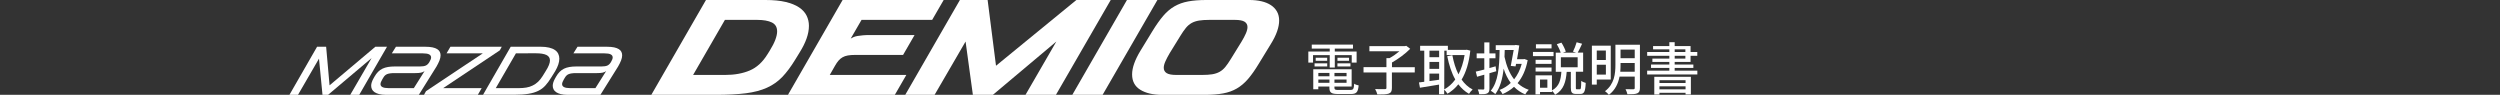
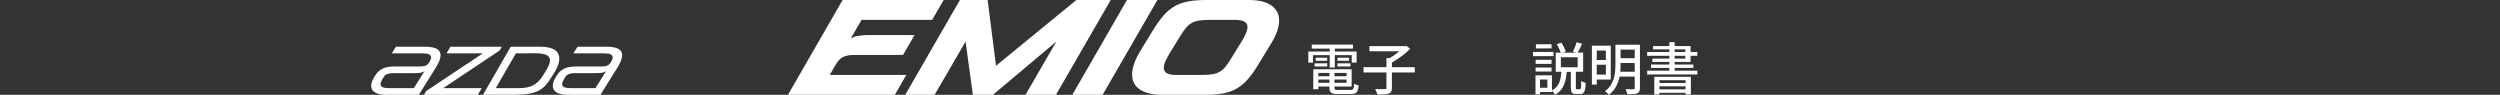
<svg xmlns="http://www.w3.org/2000/svg" version="1.1" id="レイヤー_1" x="0px" y="0px" width="580px" height="22px" viewBox="0 0 580 22" enable-background="new 0 0 580 22" xml:space="preserve">
  <rect x="0" y="0" width="580" height="22" fill="#333333" stroke="none" />
  <g>
    <g>
      <g>
        <g>
-           <path fill="#FFFFFF" d="M74.006,13.607l-4.866,8.385h-1.987l6.41-11.15h2.101l0.794,8.955l10.626-8.955h2.702l-6.441,11.15      h-2.084l4.946-8.512l-10.082,8.512h-1.308L74.006,13.607z" />
          <path fill="#FFFFFF" d="M86.878,17.793c0.255-0.445,0.532-0.824,0.834-1.13c0.303-0.306,0.642-0.55,1.021-0.731      c0.375-0.18,0.793-0.309,1.254-0.389c0.463-0.08,0.983-0.121,1.567-0.121h5.838c0.604,0,1.068-0.07,1.393-0.215      c0.322-0.143,0.603-0.416,0.835-0.816c0.266-0.437,0.397-0.791,0.397-1.063c0-0.313-0.15-0.551-0.455-0.709      c-0.304-0.163-0.805-0.244-1.504-0.244h-7.156l0.955-1.528h6.854c0.646,0,1.192,0.049,1.639,0.143      c0.446,0.097,0.805,0.229,1.083,0.406c0.271,0.168,0.472,0.377,0.596,0.625c0.121,0.244,0.186,0.519,0.186,0.813      c0,0.374-0.088,0.771-0.263,1.218c-0.179,0.438-0.402,0.896-0.679,1.376l-4.104,6.57h-7.633c-0.626,0-1.154-0.063-1.583-0.168      c-0.434-0.112-0.781-0.27-1.063-0.452c-0.271-0.188-0.471-0.413-0.593-0.668c-0.12-0.257-0.185-0.521-0.185-0.813      c0-0.254,0.042-0.515,0.128-0.774c0.085-0.271,0.2-0.535,0.35-0.813L86.878,17.793z M96.007,20.447l2.498-3.961      c-0.222,0.172-0.501,0.295-0.836,0.369c-0.332,0.074-0.771,0.105-1.312,0.105h-4.836c-0.391,0-0.729,0.021-1.002,0.061      c-0.271,0.039-0.513,0.096-0.708,0.174c-0.194,0.078-0.36,0.188-0.5,0.32c-0.14,0.129-0.266,0.299-0.383,0.5l-0.235,0.396      c-0.276,0.456-0.417,0.827-0.417,1.108c0,0.612,0.61,0.924,1.831,0.924h5.898L96.007,20.447L96.007,20.447z" />
          <path fill="#FFFFFF" d="M102.811,20.447h8.938l-0.889,1.545H98.37l0.465-0.842l13.185-8.781h-8.414l0.892-1.527h11.914      l-0.465,0.846L102.811,20.447z" />
          <path fill="#FFFFFF" d="M118.487,10.842h6.919c0.774,0,1.438,0.066,1.987,0.201c0.553,0.13,1.004,0.317,1.354,0.564      c0.35,0.24,0.604,0.535,0.768,0.871c0.165,0.342,0.25,0.719,0.25,1.129c0,0.426-0.08,0.879-0.239,1.354      c-0.156,0.479-0.394,0.979-0.697,1.511l-0.94,1.508c-0.442,0.729-0.899,1.354-1.358,1.854c-0.462,0.519-1.01,0.929-1.646,1.24      s-1.397,0.55-2.284,0.688c-0.882,0.146-1.966,0.219-3.252,0.219h-7.281L118.487,10.842z M119.697,12.369l-4.676,8.078h5.313      c0.637,0,1.22-0.043,1.761-0.133c0.532-0.088,1.032-0.246,1.491-0.478c0.465-0.223,0.888-0.521,1.274-0.89      c0.387-0.373,0.75-0.844,1.091-1.396l0.685-1.111c0.636-0.998,0.954-1.805,0.954-2.416c0-0.584-0.275-1.006-0.818-1.271      c-0.548-0.26-1.351-0.391-2.412-0.391L119.697,12.369L119.697,12.369z" />
          <path fill="#FFFFFF" d="M129.006,17.793c0.253-0.445,0.532-0.824,0.835-1.13c0.303-0.306,0.642-0.55,1.017-0.731      c0.377-0.18,0.796-0.309,1.259-0.389c0.461-0.08,0.981-0.121,1.563-0.121h5.841c0.604,0,1.066-0.07,1.392-0.215      c0.321-0.143,0.6-0.416,0.835-0.816c0.266-0.437,0.396-0.791,0.396-1.063c0-0.313-0.147-0.551-0.454-0.709      c-0.303-0.163-0.805-0.244-1.501-0.244h-7.161l0.956-1.528h6.856c0.645,0,1.188,0.049,1.639,0.143      c0.443,0.097,0.808,0.229,1.08,0.406c0.274,0.168,0.477,0.377,0.6,0.625c0.122,0.244,0.181,0.519,0.181,0.813      c0,0.374-0.086,0.771-0.262,1.218c-0.175,0.438-0.4,0.896-0.678,1.376l-4.103,6.57h-7.636c-0.626,0-1.153-0.063-1.583-0.168      c-0.43-0.112-0.783-0.27-1.059-0.452c-0.272-0.188-0.476-0.413-0.599-0.668c-0.121-0.257-0.183-0.521-0.183-0.813      c0-0.254,0.045-0.515,0.129-0.774c0.083-0.271,0.198-0.535,0.351-0.813L129.006,17.793z M138.136,20.447l2.496-3.961      c-0.22,0.172-0.501,0.295-0.832,0.369c-0.336,0.074-0.776,0.105-1.314,0.105h-4.835c-0.393,0-0.727,0.021-1,0.061      c-0.275,0.039-0.516,0.096-0.708,0.174c-0.196,0.078-0.363,0.188-0.5,0.32c-0.142,0.129-0.27,0.299-0.386,0.5l-0.238,0.396      c-0.274,0.456-0.412,0.827-0.412,1.108c0,0.612,0.608,0.924,1.828,0.924h5.901V20.447z" />
        </g>
      </g>
    </g>
    <g>
      <g>
        <path fill="#FFFFFF" d="M308.499,12.793h-3.877v1.732h-1.09v-2.573h4.967v-0.67h-4.171v-0.934h9.563v0.934h-4.219v0.674h5.063     v2.569h-1.135v-1.731h-3.928v2.876h-1.187L308.499,12.793L308.499,12.793z M313.306,20.861c0.656,0,0.791-0.229,0.862-1.444     c0.252,0.185,0.715,0.354,1.04,0.394c-0.154,1.604-0.515,2-1.843,2h-2.881c-1.607,0-2.063-0.306-2.063-1.479v-0.25h-2.573v0.633     h-1.17v-4.646h8.903v4.014h-3.994v0.248c0,0.461,0.155,0.541,0.972,0.541L313.306,20.861L313.306,20.861z M304.978,14.697h2.939     v0.717h-2.939V14.697z M307.908,13.387v0.711h-2.666v-0.711H307.908z M305.856,16.92v0.773h2.577V16.92H305.856z M308.435,19.205     v-0.75h-2.577v0.75H308.435z M312.402,16.92h-2.807v0.773h2.807V16.92z M312.402,19.205v-0.75h-2.807v0.75H312.402z      M312.981,13.387v0.711h-2.688v-0.711H312.981z M310.283,14.697h3.021v0.717h-3.021V14.697z" />
        <path fill="#FFFFFF" d="M328.22,16.814h-5.298v3.588c0,0.748-0.188,1.103-0.729,1.313c-0.547,0.188-1.426,0.225-2.646,0.208     c-0.08-0.354-0.313-0.901-0.521-1.263c0.979,0.04,1.973,0.023,2.271,0.023c0.277-0.021,0.354-0.076,0.354-0.31v-3.563h-5.313     v-1.229h5.313V13.49h0.714c0.807-0.444,1.644-1.038,2.313-1.604h-6.977V10.7h8.267l0.277-0.076l0.922,0.697     c-1.116,1.145-2.771,2.365-4.229,3.179v1.094h5.296L328.22,16.814L328.22,16.814z" />
-         <path fill="#FFFFFF" d="M341.111,11.742c-0.303,2.826-0.995,5.031-2.018,6.727c0.688,0.973,1.521,1.762,2.561,2.301     c-0.276,0.238-0.678,0.692-0.846,0.998c-0.977-0.563-1.781-1.297-2.476-2.209c-0.711,0.907-1.565,1.617-2.514,2.188     c-0.178-0.289-0.51-0.72-0.77-0.945v1.076h-1.188v-2.249c-1.593,0.264-3.204,0.521-4.43,0.725l-0.229-1.226     c0.367-0.036,0.771-0.104,1.229-0.155V11.76h-0.96v-1.131h6.438v0.946h4.168l0.207-0.043L341.111,11.742z M331.636,11.754v1.523     h2.243v-1.523H331.636z M331.636,15.975h2.243V14.37h-2.243V15.975z M333.88,18.497v-1.42h-2.242v1.731L333.88,18.497z      M335.066,20.73c0.978-0.519,1.826-1.287,2.556-2.285c-0.854-1.512-1.441-3.34-1.862-5.402l1.188-0.234     c0.304,1.629,0.761,3.146,1.421,4.44c0.649-1.25,1.146-2.761,1.42-4.479h-4.168v-1.014h-0.539L335.066,20.73L335.066,20.73z" />
-         <path fill="#FFFFFF" d="M345.55,16.984v3.537c0,0.629-0.129,0.957-0.521,1.146c-0.37,0.18-0.94,0.21-1.846,0.193     c-0.035-0.309-0.186-0.813-0.34-1.111c0.551,0.021,1.09,0.021,1.261,0.02c0.175,0,0.254-0.059,0.254-0.248v-3.194l-1.677,0.476     l-0.303-1.193c0.553-0.109,1.233-0.289,1.979-0.479v-2.609h-1.771v-1.127h1.771V9.838h1.191v2.551h1.404v1.129h-1.404v2.272     c0.479-0.125,0.963-0.265,1.434-0.406l0.154,1.144L345.55,16.984z M354.421,13.962c-0.422,2.263-1.238,3.996-2.342,5.323     c0.723,0.671,1.571,1.195,2.59,1.551c-0.269,0.236-0.646,0.734-0.813,1.066c-1.021-0.424-1.884-1.014-2.604-1.762     c-0.789,0.721-1.688,1.271-2.654,1.688c-0.152-0.303-0.459-0.748-0.711-0.958c0.959-0.354,1.843-0.904,2.604-1.63     c-0.688-0.938-1.229-2.053-1.646-3.313c-0.271,2.416-0.813,4.39-1.932,5.899c-0.193-0.188-0.771-0.616-1.056-0.771     c1.688-2.037,1.994-5.337,2.054-9.449h-0.9V10.48h4.43l0.188-0.053l0.844,0.116c-0.133,0.923-0.313,2.078-0.521,3.188h1.479     l0.229-0.041L354.421,13.962z M349.097,11.609c-0.014,0.541-0.021,1.063-0.053,1.574c0.438,2.039,1.145,3.84,2.229,5.219     c0.771-0.969,1.382-2.168,1.768-3.586h-1.314l-0.121,0.592l-1.106-0.118c0.227-1.134,0.479-2.579,0.676-3.683h-2.068v0.002     H349.097z" />
        <path fill="#FFFFFF" d="M360.425,13.02h-4.779v-0.975h4.779V13.02L360.425,13.02z M366.509,20.719     c0.268,0,0.313-0.265,0.34-1.961c0.252,0.215,0.734,0.398,1.039,0.477c-0.09,2.039-0.381,2.563-1.248,2.563h-0.979     c-0.996,0-1.228-0.368-1.228-1.483v-3.646h-0.959c-0.192,2.259-0.654,4.166-2.69,5.313c-0.133-0.277-0.461-0.693-0.728-0.906     v0.266h-2.771V21.9h-1.052v-4.42h3.82v3.494c1.728-0.918,2.05-2.496,2.187-4.313h-1.305v-4.438h1.146     c-0.168-0.578-0.551-1.38-0.9-1.976l1.072-0.354c0.418,0.645,0.842,1.509,1.014,2.087l-0.672,0.231h3.063l-0.732-0.229     c0.306-0.574,0.67-1.521,0.854-2.176l1.268,0.342c-0.342,0.736-0.713,1.534-1.021,2.063h1.261v4.438h-1.688v3.646     c0,0.371,0.023,0.421,0.271,0.421h0.646v0.007L366.509,20.719L366.509,20.719z M359.962,14.816h-3.703v-0.945h3.703V14.816z      M356.259,15.661h3.703v0.942h-3.703V15.661z M359.962,11.228h-3.625V10.27h3.625V11.228z M358.989,18.455h-1.706v1.896h1.706     V18.455z M362.121,15.604h3.896V13.29h-3.896V15.604z" />
        <path fill="#FFFFFF" d="M370.449,18.445v1.183h-1.132v-9.03h4.377v7.847H370.449L370.449,18.445z M370.449,11.716v2.208h2.11     v-2.208H370.449z M372.566,17.314v-2.297h-2.116v2.297H372.566z M380.464,20.402c0,0.685-0.172,1.05-0.619,1.248     c-0.459,0.197-1.182,0.225-2.285,0.225c-0.061-0.327-0.264-0.863-0.438-1.182c0.789,0.021,1.594,0.016,1.818,0.016     c0.229-0.016,0.315-0.089,0.315-0.314v-2.627h-3.521c-0.307,1.551-0.979,3.116-2.477,4.232c-0.17-0.25-0.646-0.676-0.898-0.846     c2.188-1.641,2.416-4.104,2.416-6.108v-4.667h5.688L380.464,20.402L380.464,20.402z M379.255,16.643V14.62h-3.289v0.433     c0,0.502-0.016,1.038-0.063,1.59H379.255L379.255,16.643L379.255,16.643z M375.966,11.507v1.996h3.291v-1.996H375.966z" />
        <path fill="#FFFFFF" d="M393.785,16.393v0.883h-11.646v-0.883h5.148v-0.629h-4.248v-0.789h4.248V14.37h-3.934v-0.772h3.934V12.95     h-5.143v-0.884h5.143v-0.628h-3.773v-0.749h3.773V9.796h1.237v0.895h3.688v1.375h1.56v0.885h-1.56v1.419h-3.688v0.604h4.336     v0.791h-4.336v0.629L393.785,16.393L393.785,16.393z M383.796,17.814h8.488v4.102h-1.236v-0.38h-6.059v0.394h-1.195     L383.796,17.814L383.796,17.814z M384.994,18.604v0.653h6.057v-0.653H384.994z M391.05,20.719v-0.697h-6.059v0.697H391.05z      M388.529,12.068h2.479V11.44h-2.479V12.068z M388.529,13.596h2.479V12.95h-2.479V13.596z" />
      </g>
      <g>
-         <path fill="#FFFFFF" d="M163.786,0h13.809c1.841,0,3.4,0.153,4.676,0.455c1.276,0.305,2.312,0.723,3.108,1.257     c0.795,0.533,1.376,1.166,1.741,1.898c0.366,0.732,0.55,1.528,0.55,2.385c0,0.942-0.184,1.925-0.55,2.95     c-0.365,1.025-0.885,2.071-1.553,3.138l-1.098,1.789c-0.985,1.61-1.978,2.94-2.983,3.985c-1.003,1.048-2.19,1.879-3.562,2.496     c-1.369,0.616-2.997,1.047-4.879,1.287C171.16,21.88,168.838,22,166.077,22h-14.971L163.786,0 M168.211,17.387     c2.198,0,4.107-0.345,5.729-1.035c1.622-0.689,2.985-1.936,4.096-3.733l0.533-0.849c0.606-0.982,1.047-1.84,1.316-2.574     c0.272-0.732,0.409-1.37,0.409-1.915c0-0.983-0.409-1.674-1.224-2.071c-0.815-0.398-1.946-0.597-3.39-0.597h-7.501l-7.377,12.773     L168.211,17.387L168.211,17.387z" />
        <path fill="#FFFFFF" d="M195.485,0h23.445l-2.668,4.614h-16.385l-2.51,4.331c0.209-0.125,0.436-0.239,0.676-0.346     c0.24-0.104,0.539-0.188,0.895-0.25c0.355-0.063,0.775-0.115,1.256-0.157c0.48-0.042,1.055-0.063,1.725-0.063h10.262     l-2.666,4.613h-11.08c-0.689,0-1.27,0.042-1.741,0.126c-0.471,0.083-0.879,0.226-1.224,0.423     c-0.346,0.199-0.654,0.455-0.927,0.77c-0.273,0.315-0.533,0.69-0.783,1.131l-1.256,2.195h17.765l-2.668,4.614h-24.795L195.485,0" />
        <polyline fill="#FFFFFF" points="222.696,0 229.129,0 231.074,15.253 249.719,0 257.689,0 244.977,22.001 237.916,22.001      245.073,9.635 230.352,22.001 225.707,22.001 224.014,9.635 216.826,22.001 210.016,22.001 222.696,0    " />
        <polyline fill="#FFFFFF" points="261.455,0 268.516,0 255.803,22.001 248.775,22.001 261.455,0    " />
        <path fill="#FFFFFF" d="M267.385,7.187c0.859-1.402,1.686-2.567,2.479-3.499c0.794-0.931,1.664-1.669,2.605-2.213     c0.939-0.544,2.002-0.926,3.186-1.145c1.181-0.22,2.589-0.331,4.222-0.331h9.979c1.025,0,1.961,0.101,2.81,0.299     c0.848,0.198,1.574,0.496,2.182,0.894c0.605,0.397,1.078,0.895,1.412,1.49c0.336,0.598,0.502,1.293,0.502,2.087     c0,0.754-0.158,1.586-0.471,2.496c-0.313,0.91-0.814,1.919-1.506,3.027l-2.763,4.521c-0.858,1.424-1.686,2.595-2.479,3.515     c-0.795,0.922-1.658,1.653-2.59,2.196c-0.933,0.545-1.99,0.927-3.187,1.146c-1.19,0.221-2.604,0.33-4.236,0.33h-9.979     c-2.07,0-3.738-0.393-5.006-1.178c-1.265-0.783-1.898-1.973-1.898-3.563c0-1.549,0.658-3.4,1.979-5.555L267.385,7.187      M278.842,17.387c0.963,0,1.762-0.052,2.402-0.156c0.637-0.104,1.2-0.293,1.692-0.563c0.49-0.272,0.937-0.647,1.334-1.131     c0.396-0.479,0.824-1.099,1.285-1.853l2.479-4.017c0.422-0.691,0.754-1.323,1.006-1.9c0.25-0.574,0.377-1.07,0.377-1.49     c0-0.544-0.226-0.957-0.676-1.24c-0.449-0.282-1.197-0.424-2.242-0.424h-5.935c-0.938,0-1.735,0.052-2.383,0.157     c-0.649,0.105-1.221,0.293-1.713,0.565c-0.49,0.271-0.936,0.648-1.332,1.129c-0.397,0.481-0.826,1.099-1.287,1.852l-2.479,4.017     c-0.42,0.712-0.752,1.351-1.004,1.915c-0.25,0.564-0.375,1.057-0.375,1.477c0,0.543,0.225,0.955,0.674,1.239     c0.449,0.282,1.196,0.422,2.242,0.422L278.842,17.387L278.842,17.387z" />
      </g>
    </g>
  </g>
</svg>